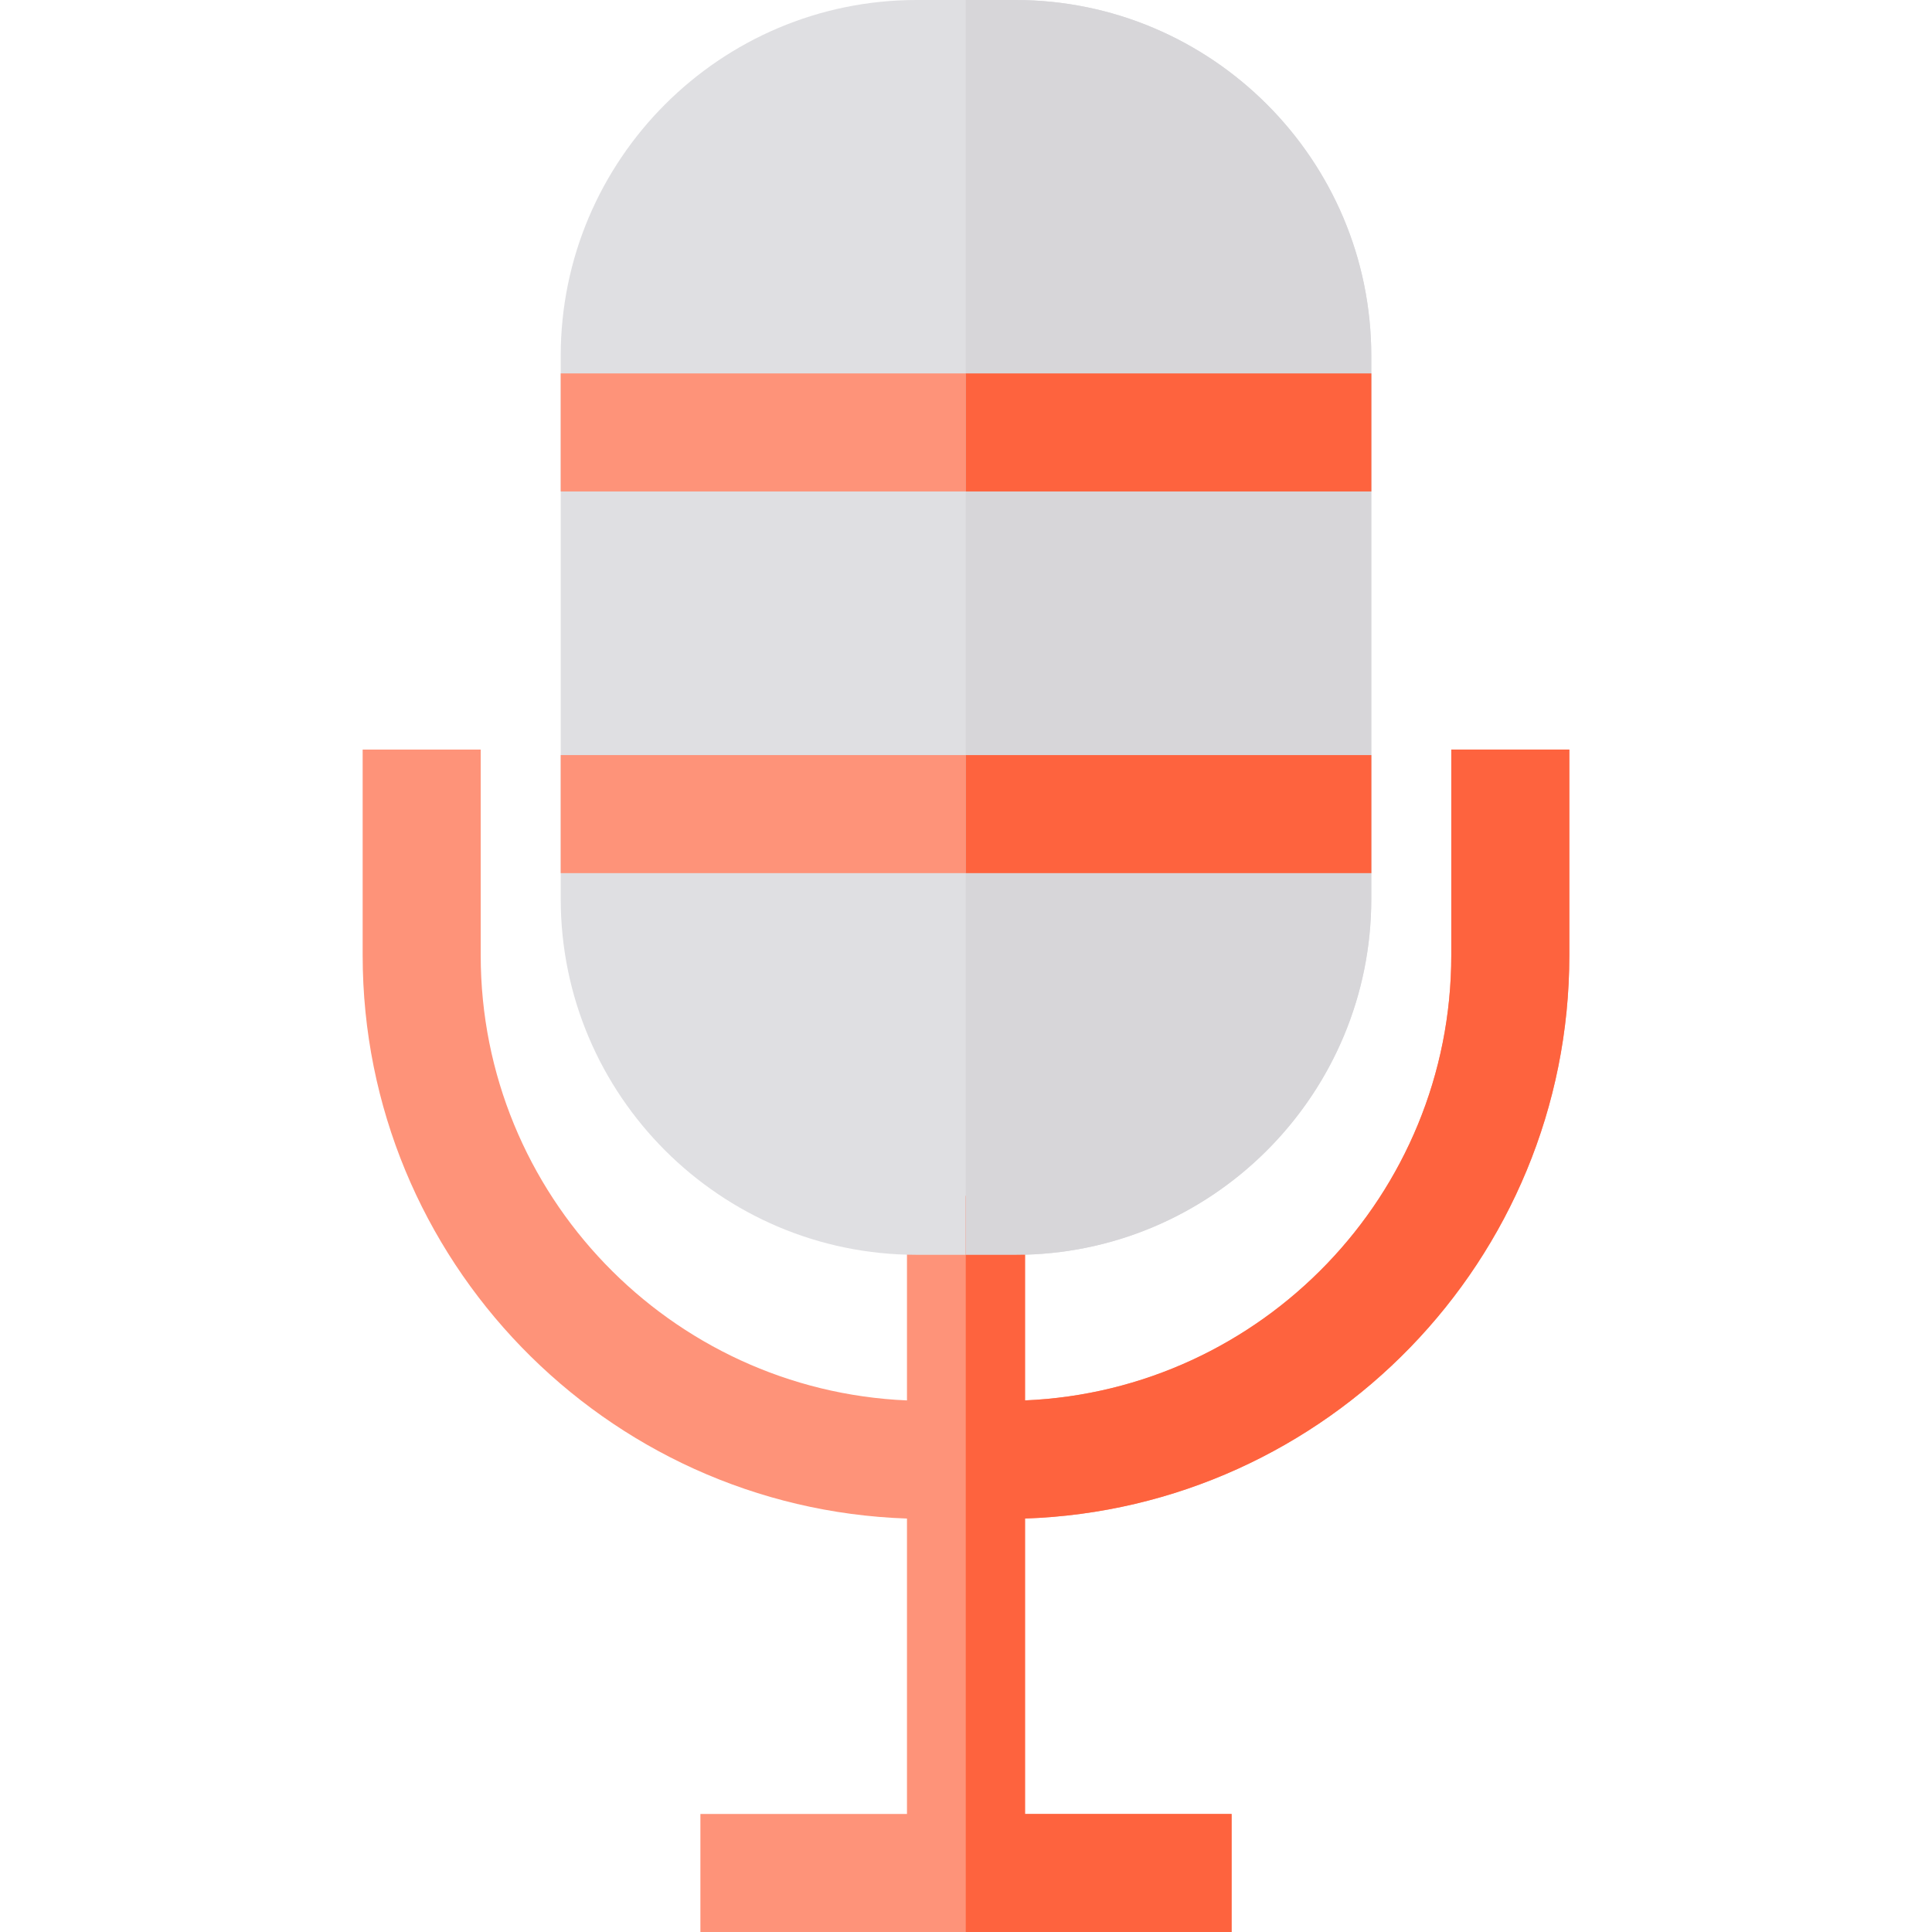
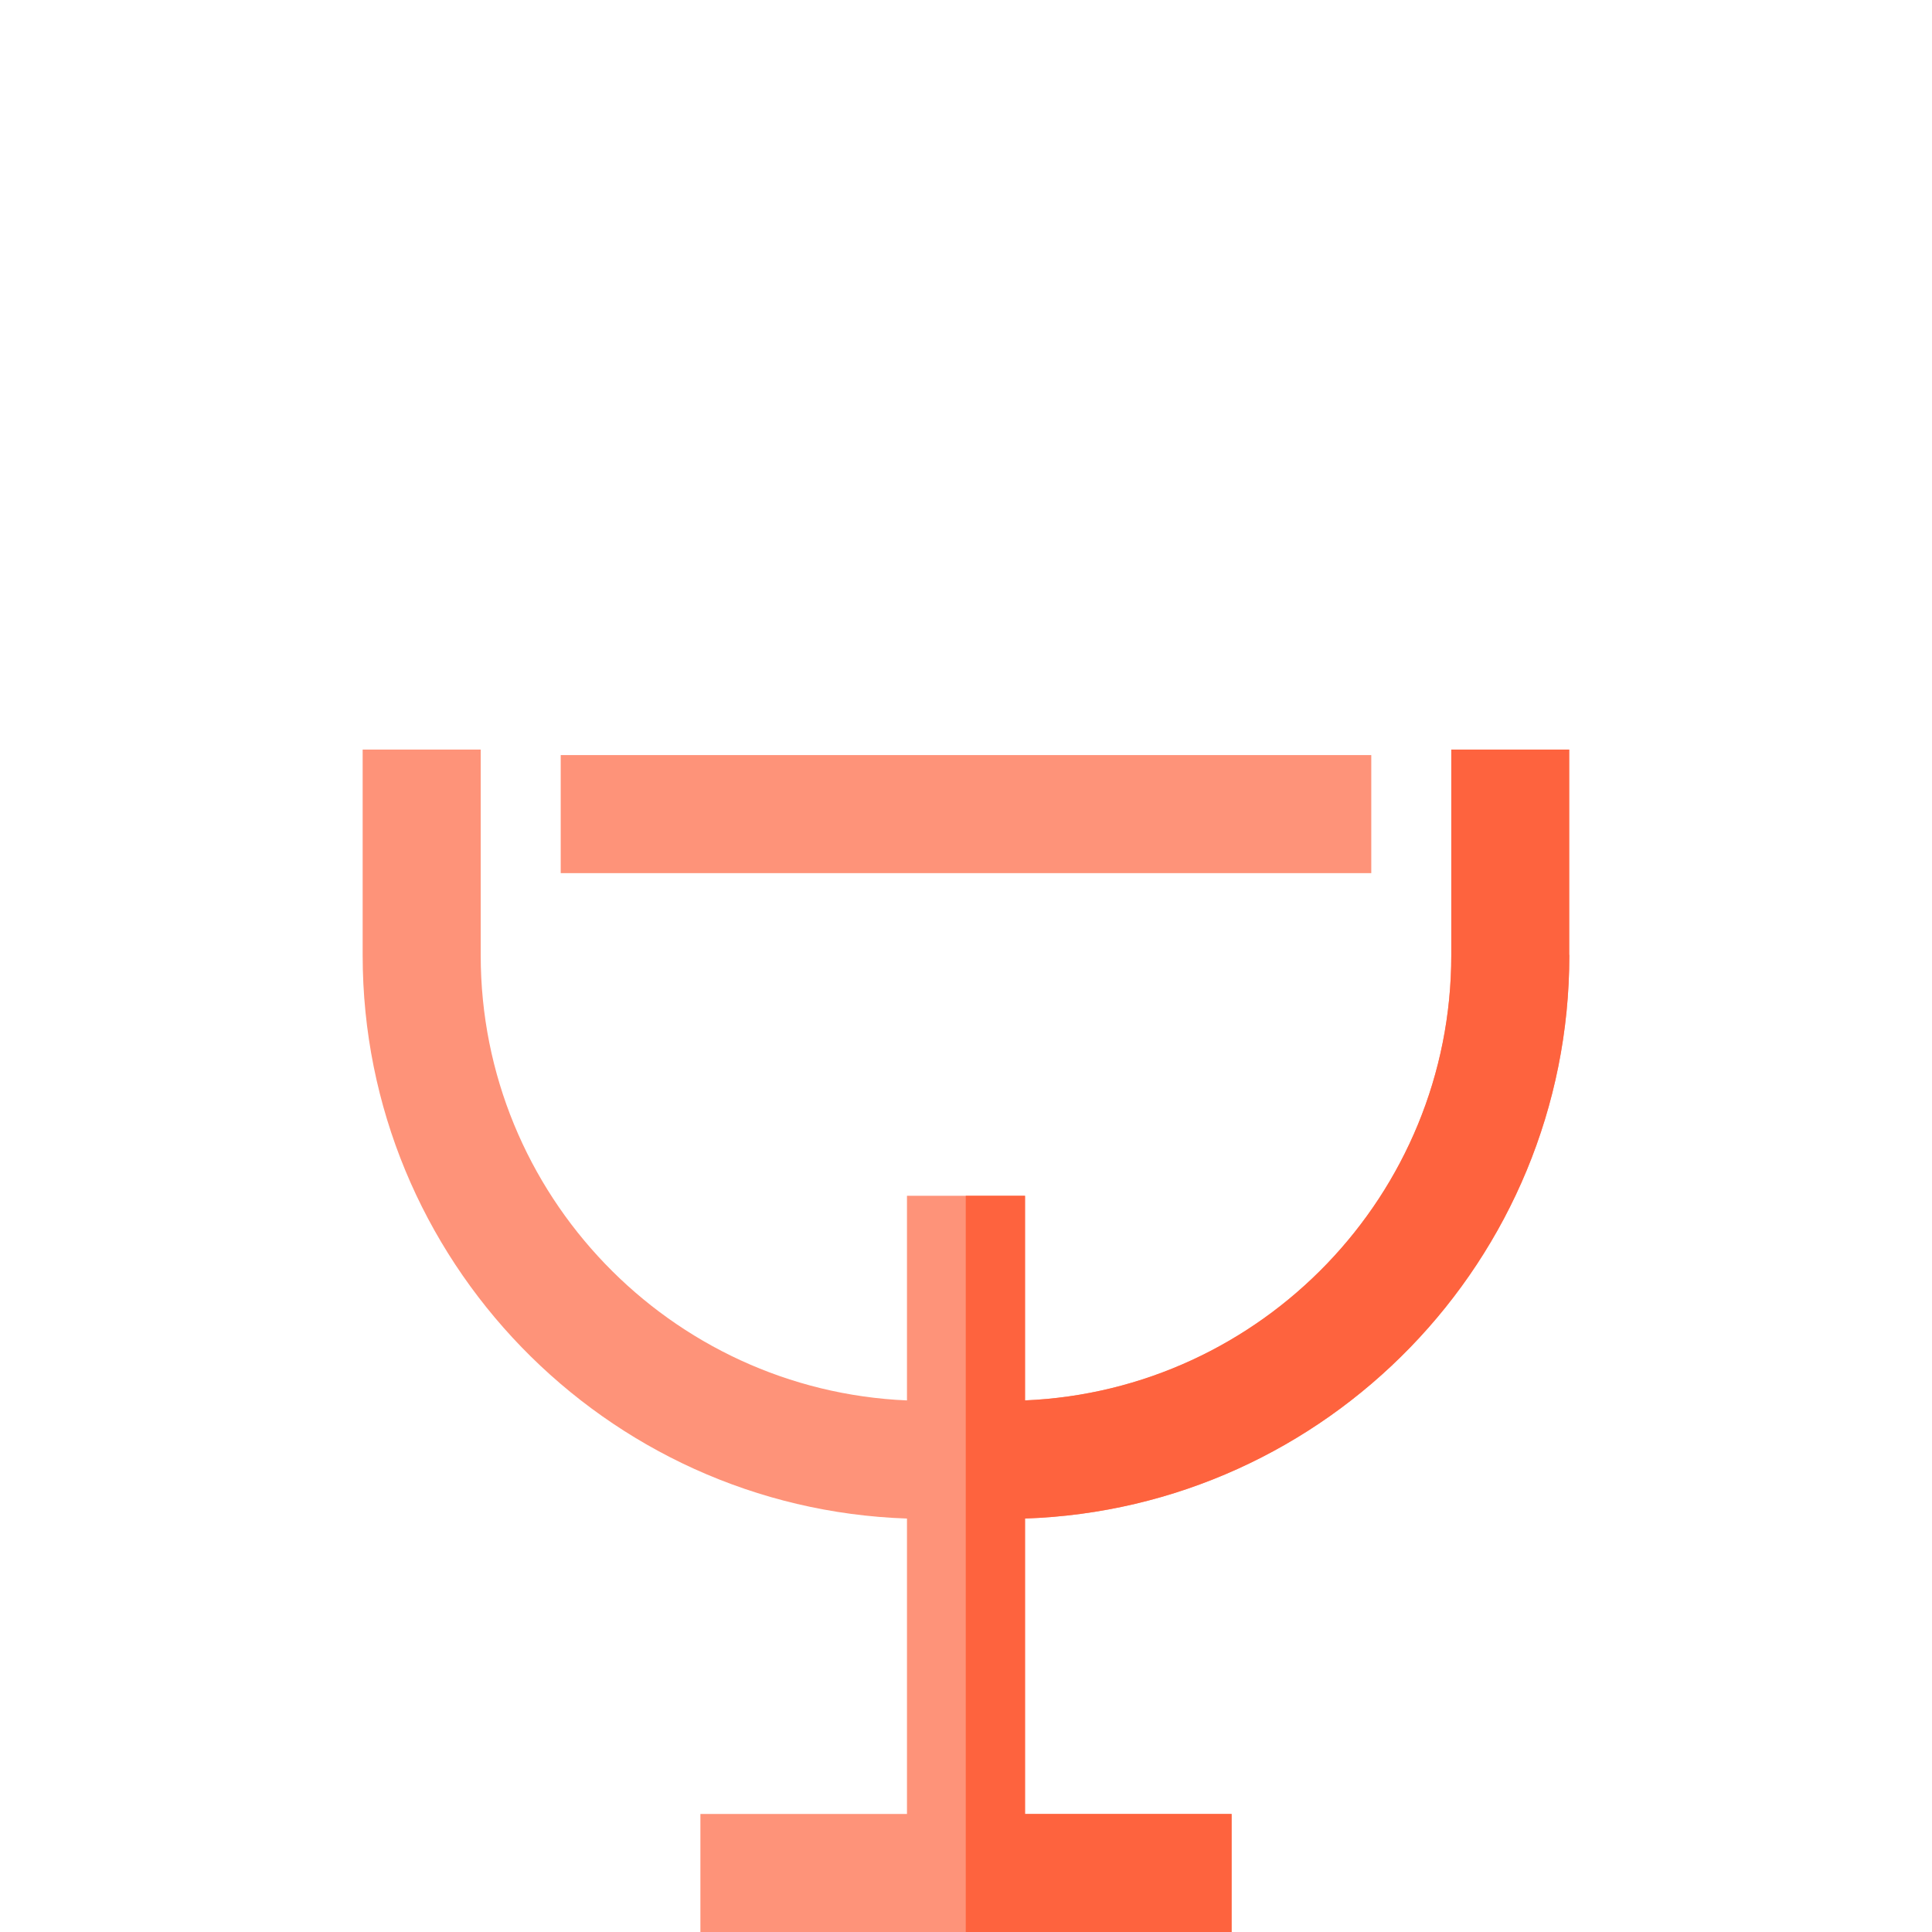
<svg xmlns="http://www.w3.org/2000/svg" version="1.1" id="Layer_1" x="0px" y="0px" viewBox="0 0 512.001 512.001" style="enable-background:new 0 0 512.001 512.001;" xml:space="preserve">
-   <path style="fill:#FE9379;" d="M384.609,198.64v54.536c0,63.393-50.222,115.269-112.967,117.95v-54.228h-31.283v54.228  c-62.745-2.681-112.967-54.557-112.967-117.95V198.64H96.109v54.536c0,80.645,64.251,146.554,144.25,149.253v78.289h-54.745v31.283  h140.774v-31.283h-54.745v-78.289c79.999-2.7,144.25-68.609,144.25-149.253V198.64L384.609,198.64L384.609,198.64z" />
-   <path style="fill:#DFDFE2;" d="M363.406,94.318V238.22c0,52.003-42.316,94.318-94.318,94.318h-26.173  c-52.003,0-94.318-42.315-94.318-94.318V94.318C148.596,42.316,190.911,0,242.914,0h26.173C321.09,0,363.406,42.316,363.406,94.318z  " />
+   <path style="fill:#FE9379;" d="M384.609,198.64v54.536c0,63.393-50.222,115.269-112.967,117.95v-54.228h-31.283v54.228  c-62.745-2.681-112.967-54.557-112.967-117.95V198.64H96.109v54.536c0,80.645,64.251,146.554,144.25,149.253v78.289h-54.745v31.283  h140.774v-31.283h-54.745v-78.289c79.999-2.7,144.25-68.609,144.25-149.253L384.609,198.64L384.609,198.64z" />
  <g>
    <rect x="148.594" y="200.107" style="fill:#FE9379;" width="214.81" height="31.283" />
-     <rect x="148.594" y="98.959" style="fill:#FE9379;" width="214.81" height="31.283" />
  </g>
  <path style="fill:#FE633E;" d="M415.888,198.637v54.537c0,80.648-64.245,146.551-144.246,149.251v78.291h54.745v31.283h-70.449  V316.897h15.704v54.224c62.743-2.68,112.963-54.558,112.963-117.947v-54.537L415.888,198.637L415.888,198.637z" />
-   <path style="fill:#D7D6D9;" d="M363.406,94.318V238.22c0,51.148-40.939,92.921-91.764,94.287c-0.845,0.022-1.7,0.031-2.555,0.031  h-13.149V0h13.149C321.09,0,363.406,42.316,363.406,94.318z" />
  <g>
-     <rect x="255.937" y="200.107" style="fill:#FE633E;" width="107.468" height="31.283" />
-     <rect x="255.937" y="98.959" style="fill:#FE633E;" width="107.468" height="31.283" />
-   </g>
+     </g>
  <g>
</g>
  <g>
</g>
  <g>
</g>
  <g>
</g>
  <g>
</g>
  <g>
</g>
  <g>
</g>
  <g>
</g>
  <g>
</g>
  <g>
</g>
  <g>
</g>
  <g>
</g>
  <g>
</g>
  <g>
</g>
  <g>
</g>
</svg>